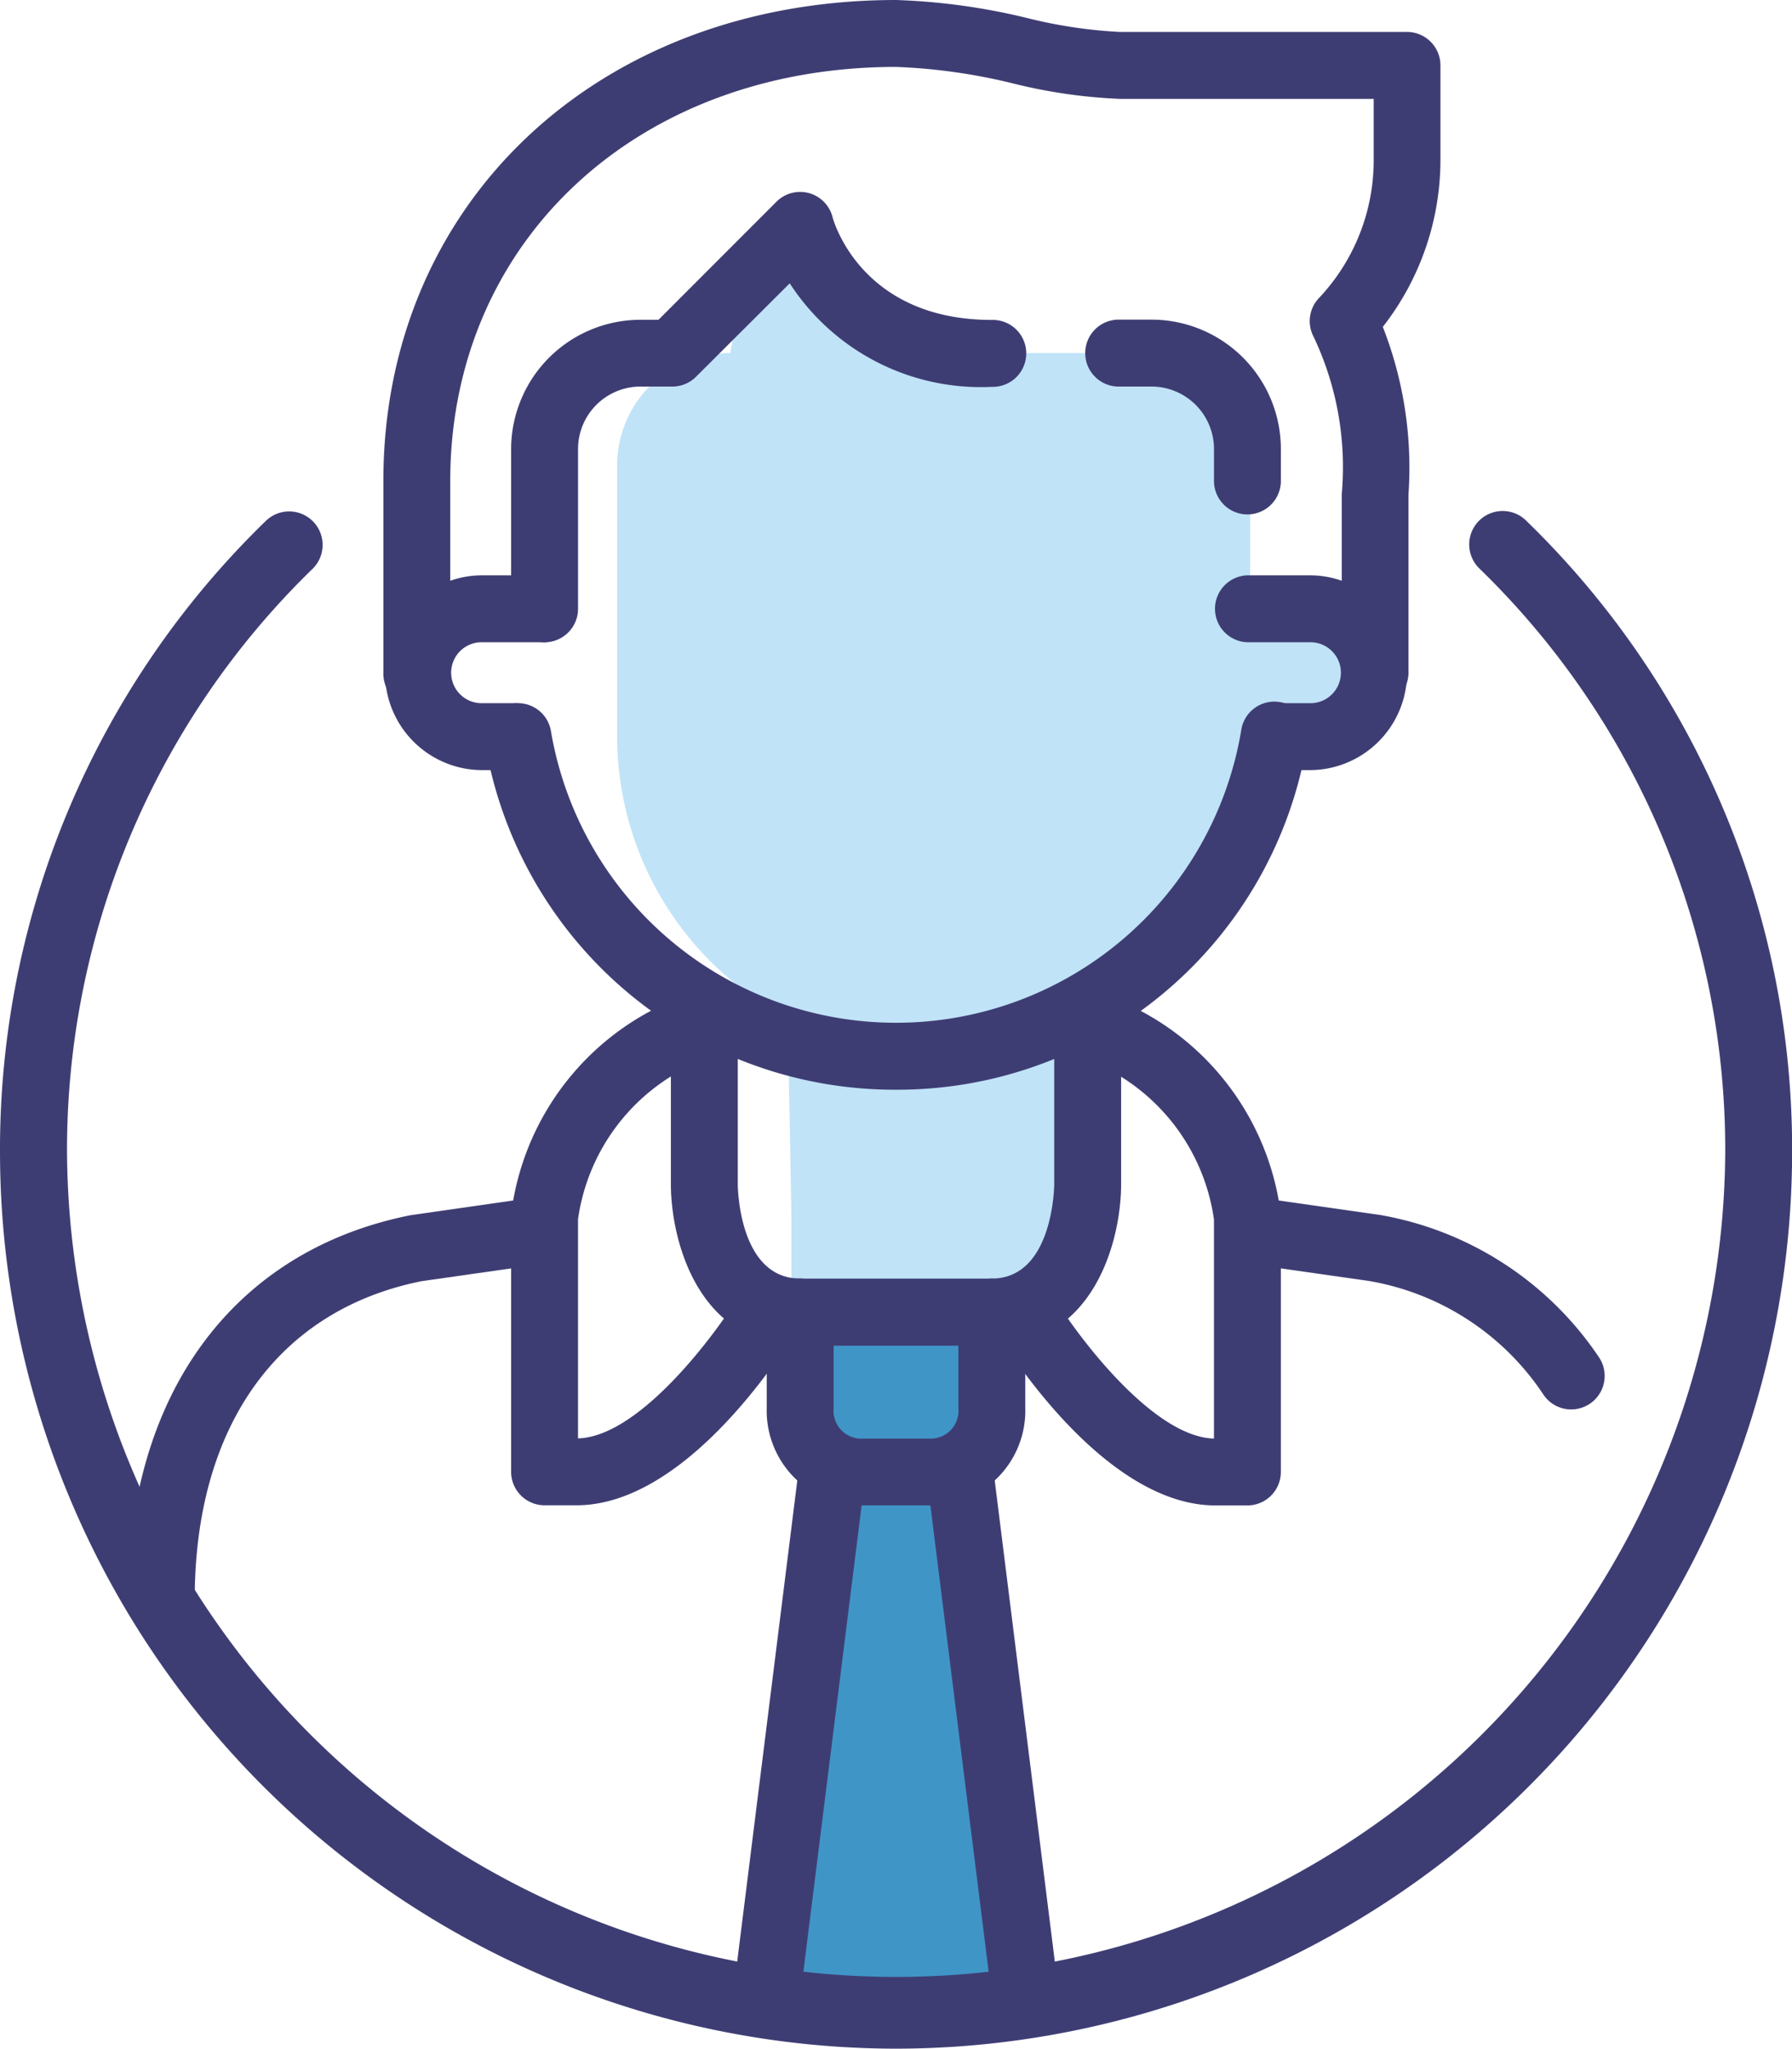
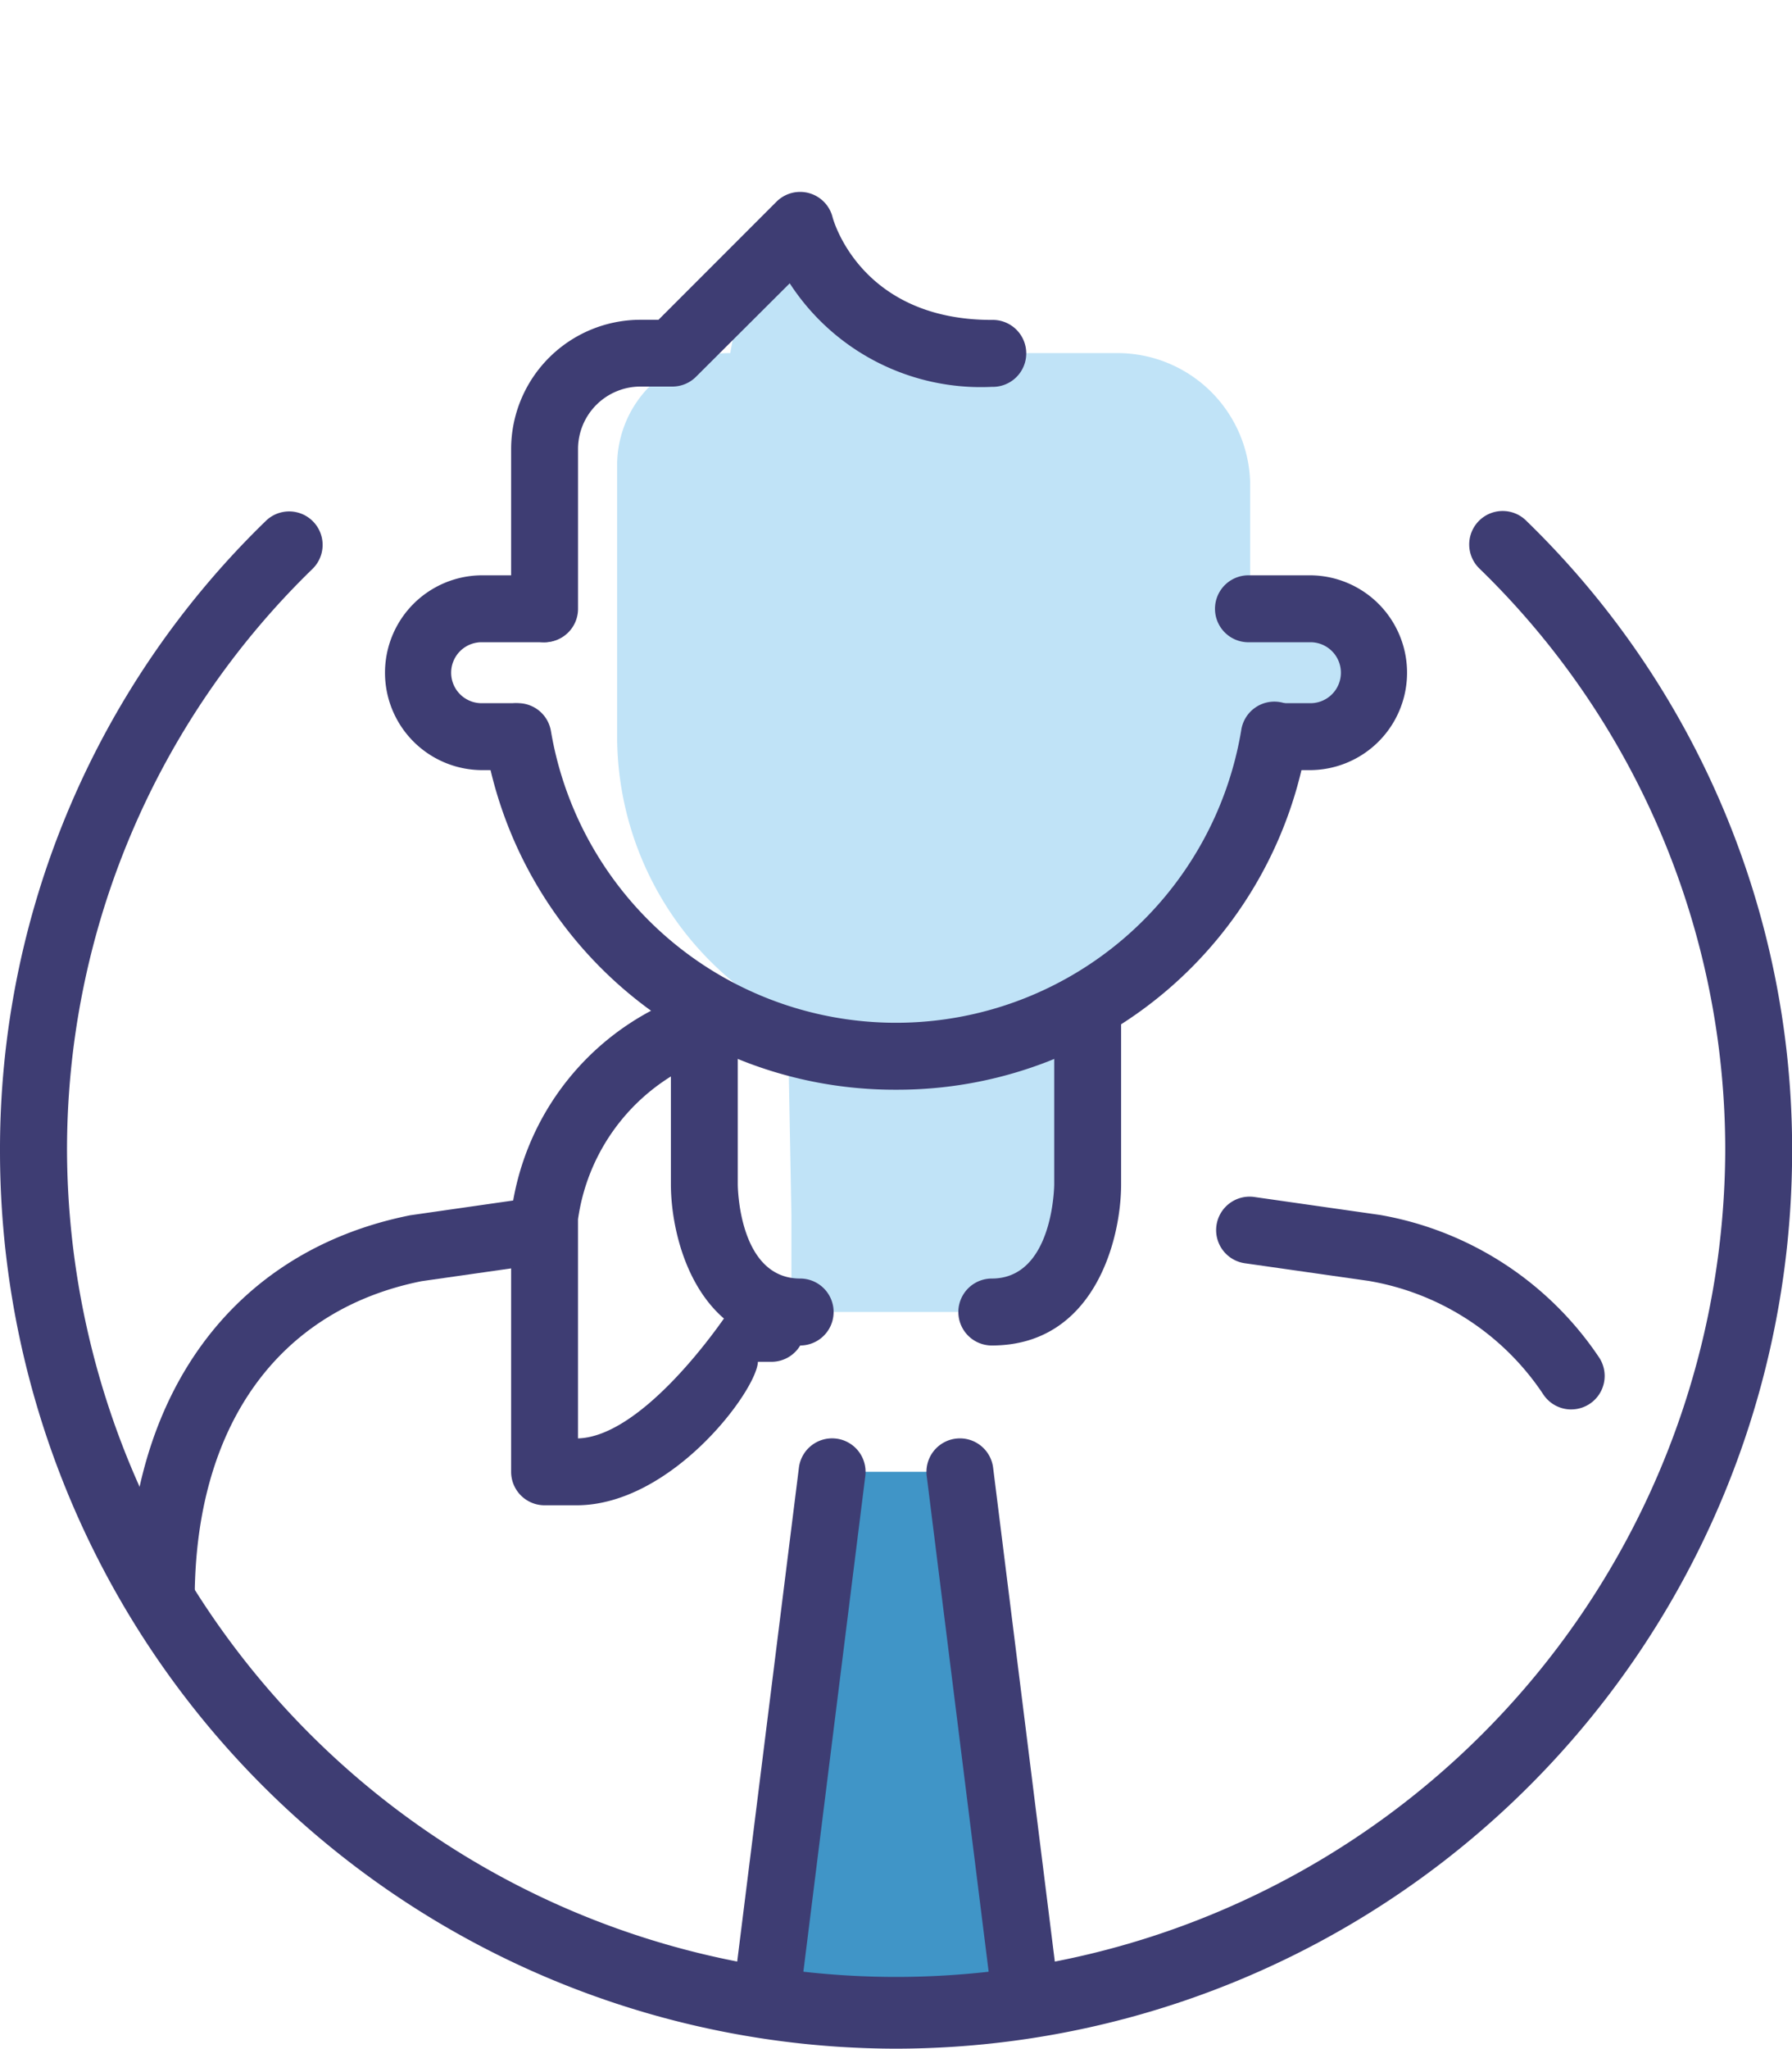
<svg xmlns="http://www.w3.org/2000/svg" width="62.88" height="71.847" viewBox="0 0 62.88 71.847">
  <g id="Groupe_254" data-name="Groupe 254" transform="translate(-924.683 -682.872)">
    <g id="Groupe_214" data-name="Groupe 214" transform="translate(946.336 690.771)">
      <g id="Groupe_213" data-name="Groupe 213">
        <path id="Tracé_268" data-name="Tracé 268" d="M981.1,708.14h-1.812v-4.345a4.659,4.659,0,0,0-4.693-4.623h-5.523c.008-.023.02-.042.028-.066a8.088,8.088,0,0,1-5.6-4.418l-2.188,3.028-.269,1.456a3.938,3.938,0,0,0-3.968,3.909v9.551a11.176,11.176,0,0,0,5.987,9.867l.128,6.892v3.41h6.245c3.694,0,3.927-2.868,3.927-2.868l.217-7.594a11.162,11.162,0,0,0,5.712-9.707v-.008H981.1a2.242,2.242,0,0,0,0-4.484Z" transform="translate(-957.073 -694.688)" fill="#c0e3f7" />
      </g>
    </g>
    <g id="Groupe_221" data-name="Groupe 221" transform="translate(951.639 728.884)">
      <g id="Groupe_217" data-name="Groupe 217" transform="translate(1.121)">
        <g id="Groupe_216" data-name="Groupe 216">
          <g id="Groupe_215" data-name="Groupe 215">
-             <path id="Tracé_269" data-name="Tracé 269" d="M971.167,757.305a2.2,2.2,0,0,0,2.242-2.242V751.7h-6.726v3.363a2.2,2.2,0,0,0,2.242,2.242Z" transform="translate(-966.683 -751.7)" fill="#4095c7" />
-           </g>
+             </g>
        </g>
      </g>
      <g id="Groupe_220" data-name="Groupe 220" transform="translate(0 5.605)">
        <g id="Groupe_219" data-name="Groupe 219">
          <g id="Groupe_218" data-name="Groupe 218">
            <path id="Tracé_270" data-name="Tracé 270" d="M967.247,760.085l-2.242,17.935c5.5,1.891,8.967,0,8.967,0l-2.242-17.935Z" transform="translate(-965.006 -760.085)" fill="#4095c7" />
          </g>
        </g>
      </g>
    </g>
    <g id="Groupe_223" data-name="Groupe 223" transform="translate(938.135 703.049)">
      <g id="Groupe_222" data-name="Groupe 222">
        <path id="Tracé_271" data-name="Tracé 271" d="M949.341,719.885H948.22a3.416,3.416,0,0,1,0-6.831h2.242a1.174,1.174,0,0,1,0,2.347H948.22a1.069,1.069,0,0,0,0,2.137h1.121a1.174,1.174,0,1,1,0,2.347Z" transform="translate(-944.805 -713.054)" fill="#3e3d73" />
      </g>
    </g>
    <g id="Groupe_225" data-name="Groupe 225" transform="translate(967.28 703.049)">
      <g id="Groupe_224" data-name="Groupe 224">
        <path id="Tracé_272" data-name="Tracé 272" d="M991.818,719.885H990.7a1.174,1.174,0,1,1,0-2.347h1.121a1.069,1.069,0,0,0,0-2.137h-2.242a1.174,1.174,0,0,1,0-2.347h2.242a3.416,3.416,0,0,1,0,6.831Z" transform="translate(-988.403 -713.054)" fill="#3e3d73" />
      </g>
    </g>
    <g id="Groupe_227" data-name="Groupe 227" transform="translate(941.683 707.498)">
      <g id="Groupe_226" data-name="Groupe 226">
        <path id="Tracé_273" data-name="Tracé 273" d="M964.553,733.3a14.573,14.573,0,0,1-14.424-12.189,1.174,1.174,0,0,1,2.316-.388,12.281,12.281,0,0,0,24.222-.031,1.174,1.174,0,1,1,2.316.384A14.569,14.569,0,0,1,964.553,733.3Z" transform="translate(-950.113 -719.709)" fill="#3e3d73" />
      </g>
    </g>
    <g id="Groupe_229" data-name="Groupe 229" transform="translate(924.683 700.808)">
      <g id="Groupe_228" data-name="Groupe 228">
        <path id="Tracé_274" data-name="Tracé 274" d="M956.123,763.613a31.476,31.476,0,0,1-31.44-31.44A30.7,30.7,0,0,1,934,710.044a1.174,1.174,0,1,1,1.659,1.662,28.4,28.4,0,0,0-8.624,20.468,29.093,29.093,0,0,0,58.185,0,28.4,28.4,0,0,0-8.623-20.468,1.174,1.174,0,1,1,1.658-1.662,30.7,30.7,0,0,1,9.312,22.13A31.475,31.475,0,0,1,956.123,763.613Z" transform="translate(-924.683 -709.701)" fill="#3e3d73" />
      </g>
    </g>
    <g id="Groupe_231" data-name="Groupe 231" transform="translate(942.618 689.597)">
      <g id="Groupe_230" data-name="Groupe 230">
        <path id="Tracé_275" data-name="Tracé 275" d="M952.686,708.731a1.174,1.174,0,0,1-1.174-1.173v-5.6a4.541,4.541,0,0,1,4.536-4.536h.635l4.14-4.141a1.174,1.174,0,0,1,1.969.546c.037.138,1.013,3.6,5.587,3.6a1.174,1.174,0,1,1,0,2.347,7.994,7.994,0,0,1-7.091-3.631L958,699.42a1.174,1.174,0,0,1-.83.344h-1.121a2.192,2.192,0,0,0-2.189,2.189v5.6A1.173,1.173,0,0,1,952.686,708.731Z" transform="translate(-951.512 -692.932)" fill="#3e3d73" />
      </g>
    </g>
    <g id="Groupe_233" data-name="Groupe 233" transform="translate(962.796 694.082)">
      <g id="Groupe_232" data-name="Groupe 232">
-         <path id="Tracé_276" data-name="Tracé 276" d="M987.353,706.471a1.174,1.174,0,0,1-1.173-1.174v-1.121a2.192,2.192,0,0,0-2.189-2.189h-1.121a1.174,1.174,0,1,1,0-2.347h1.121a4.541,4.541,0,0,1,4.536,4.536V705.3A1.174,1.174,0,0,1,987.353,706.471Z" transform="translate(-981.695 -699.64)" fill="#3e3d73" />
-       </g>
+         </g>
    </g>
    <g id="Groupe_235" data-name="Groupe 235" transform="translate(938.135 682.872)">
      <g id="Groupe_234" data-name="Groupe 234">
-         <path id="Tracé_277" data-name="Tracé 277" d="M979.607,707.638a1.174,1.174,0,0,1-1.173-1.174l0-6.264a10.651,10.651,0,0,0-.992-5.527,1.174,1.174,0,0,1,.213-1.37,7.039,7.039,0,0,0,1.9-4.774v-2.19H970.64a18.559,18.559,0,0,1-3.728-.538,20.329,20.329,0,0,0-4.119-.582c-9.062,0-15.641,6.107-15.641,14.52v6.725a1.174,1.174,0,1,1-2.347,0v-6.725c0-9.774,7.566-16.867,17.988-16.867a22.483,22.483,0,0,1,4.6.632,16.946,16.946,0,0,0,3.242.488h10.088a1.174,1.174,0,0,1,1.174,1.174v3.363a9.52,9.52,0,0,1-2.022,5.807,13.524,13.524,0,0,1,.9,5.88l0,6.249A1.174,1.174,0,0,1,979.607,707.638Z" transform="translate(-944.805 -682.872)" fill="#3e3d73" />
-       </g>
+         </g>
    </g>
    <g id="Groupe_237" data-name="Groupe 237" transform="translate(951.586 727.711)">
      <g id="Groupe_236" data-name="Groupe 236">
-         <path id="Tracé_278" data-name="Tracé 278" d="M970.585,757.9h-2.242a3.32,3.32,0,0,1-3.415-3.416v-3.363a1.174,1.174,0,0,1,1.174-1.174h6.725A1.174,1.174,0,0,1,974,751.119v3.363A3.32,3.32,0,0,1,970.585,757.9Zm-3.31-5.6v2.189a.979.979,0,0,0,1.068,1.068h2.242a.98.98,0,0,0,1.068-1.068v-2.189Z" transform="translate(-964.927 -749.945)" fill="#3e3d73" />
-       </g>
+         </g>
    </g>
    <g id="Groupe_239" data-name="Groupe 239" transform="translate(942.618 717.621)">
      <g id="Groupe_238" data-name="Groupe 238">
-         <path id="Tracé_279" data-name="Tracé 279" d="M953.807,752.894h-1.121a1.174,1.174,0,0,1-1.174-1.174v-8.969a1.169,1.169,0,0,1,.02-.216,9.378,9.378,0,0,1,6.478-7.649,1.174,1.174,0,0,1,.561,2.28,7.059,7.059,0,0,0-4.712,5.7v7.682c2.185-.059,4.887-3.739,5.668-5.034a1.174,1.174,0,0,1,1.006-.57h1.121a1.174,1.174,0,0,1,0,2.348h-.476C960.131,748.871,957.142,752.894,953.807,752.894Z" transform="translate(-951.512 -734.852)" fill="#3e3d73" />
+         <path id="Tracé_279" data-name="Tracé 279" d="M953.807,752.894h-1.121a1.174,1.174,0,0,1-1.174-1.174v-8.969a1.169,1.169,0,0,1,.02-.216,9.378,9.378,0,0,1,6.478-7.649,1.174,1.174,0,0,1,.561,2.28,7.059,7.059,0,0,0-4.712,5.7v7.682c2.185-.059,4.887-3.739,5.668-5.034h1.121a1.174,1.174,0,0,1,0,2.348h-.476C960.131,748.871,957.142,752.894,953.807,752.894Z" transform="translate(-951.512 -734.852)" fill="#3e3d73" />
      </g>
    </g>
    <g id="Groupe_241" data-name="Groupe 241" transform="translate(950.465 733.315)">
      <g id="Groupe_240" data-name="Groupe 240">
        <path id="Tracé_280" data-name="Tracé 280" d="M964.425,778.612a1.227,1.227,0,0,1-.148-.009,1.174,1.174,0,0,1-1.019-1.31l2.242-17.936a1.174,1.174,0,0,1,2.33.291l-2.242,17.936A1.174,1.174,0,0,1,964.425,778.612Z" transform="translate(-963.249 -758.328)" fill="#3e3d73" />
      </g>
    </g>
    <g id="Groupe_243" data-name="Groupe 243" transform="translate(957.191 733.314)">
      <g id="Groupe_242" data-name="Groupe 242">
        <path id="Tracé_281" data-name="Tracé 281" d="M976.725,778.612a1.174,1.174,0,0,1-1.163-1.027l-2.242-17.936a1.174,1.174,0,0,1,2.33-.291l2.242,17.936a1.174,1.174,0,0,1-1.019,1.31A1.225,1.225,0,0,1,976.725,778.612Z" transform="translate(-973.31 -758.327)" fill="#3e3d73" />
      </g>
    </g>
    <g id="Groupe_245" data-name="Groupe 245" transform="translate(929.167 724.842)">
      <g id="Groupe_244" data-name="Groupe 244">
        <path id="Tracé_282" data-name="Tracé 282" d="M932.564,760.958a1.174,1.174,0,0,1-1.174-1.174c0-7.2,3.7-12.24,9.911-13.48l4.45-.638a1.174,1.174,0,0,1,.332,2.324l-4.385.626c-5.035,1.009-7.96,5.083-7.96,11.168A1.174,1.174,0,0,1,932.564,760.958Z" transform="translate(-931.39 -745.654)" fill="#3e3d73" />
      </g>
    </g>
    <g id="Groupe_247" data-name="Groupe 247" transform="translate(958.312 717.622)">
      <g id="Groupe_246" data-name="Groupe 246">
-         <path id="Tracé_283" data-name="Tracé 283" d="M985.129,752.9h-1.121c-3.335,0-6.324-4.023-7.371-5.6h-.476a1.174,1.174,0,0,1,0-2.348h1.121a1.174,1.174,0,0,1,1.006.57c.781,1.3,3.482,4.976,5.668,5.034v-7.682a7.059,7.059,0,0,0-4.719-5.7,1.174,1.174,0,0,1,.568-2.278,9.377,9.377,0,0,1,6.478,7.649,1.18,1.18,0,0,1,.02.216v8.969A1.174,1.174,0,0,1,985.129,752.9Z" transform="translate(-974.988 -734.854)" fill="#3e3d73" />
-       </g>
+         </g>
    </g>
    <g id="Groupe_249" data-name="Groupe 249" transform="translate(967.378 724.842)">
      <g id="Groupe_248" data-name="Groupe 248">
        <path id="Tracé_284" data-name="Tracé 284" d="M1000.99,753.113a1.174,1.174,0,0,1-.981-.526,9.2,9.2,0,0,0-6.131-3.982l-4.32-.616a1.174,1.174,0,1,1,.332-2.324l4.385.626a11.66,11.66,0,0,1,7.692,5,1.174,1.174,0,0,1-.978,1.821Z" transform="translate(-988.55 -745.653)" fill="#3e3d73" />
      </g>
    </g>
    <g id="Groupe_251" data-name="Groupe 251" transform="translate(948.224 717.622)">
      <g id="Groupe_250" data-name="Groupe 250">
        <path id="Tracé_285" data-name="Tracé 285" d="M964.433,747.29c-3.589,0-4.536-3.7-4.536-5.658v-5.6a1.174,1.174,0,1,1,2.347,0v5.6c0,.131.046,3.31,2.189,3.31a1.174,1.174,0,0,1,0,2.348Z" transform="translate(-959.897 -734.853)" fill="#3e3d73" />
      </g>
    </g>
    <g id="Groupe_253" data-name="Groupe 253" transform="translate(958.312 717.622)">
      <g id="Groupe_252" data-name="Groupe 252">
        <path id="Tracé_286" data-name="Tracé 286" d="M976.161,747.29a1.174,1.174,0,0,1,0-2.348c2.165,0,2.19-3.277,2.19-3.31v-5.6a1.174,1.174,0,1,1,2.347,0v5.6C980.7,743.588,979.75,747.29,976.161,747.29Z" transform="translate(-974.988 -734.853)" fill="#3e3d73" />
      </g>
    </g>
  </g>
</svg>